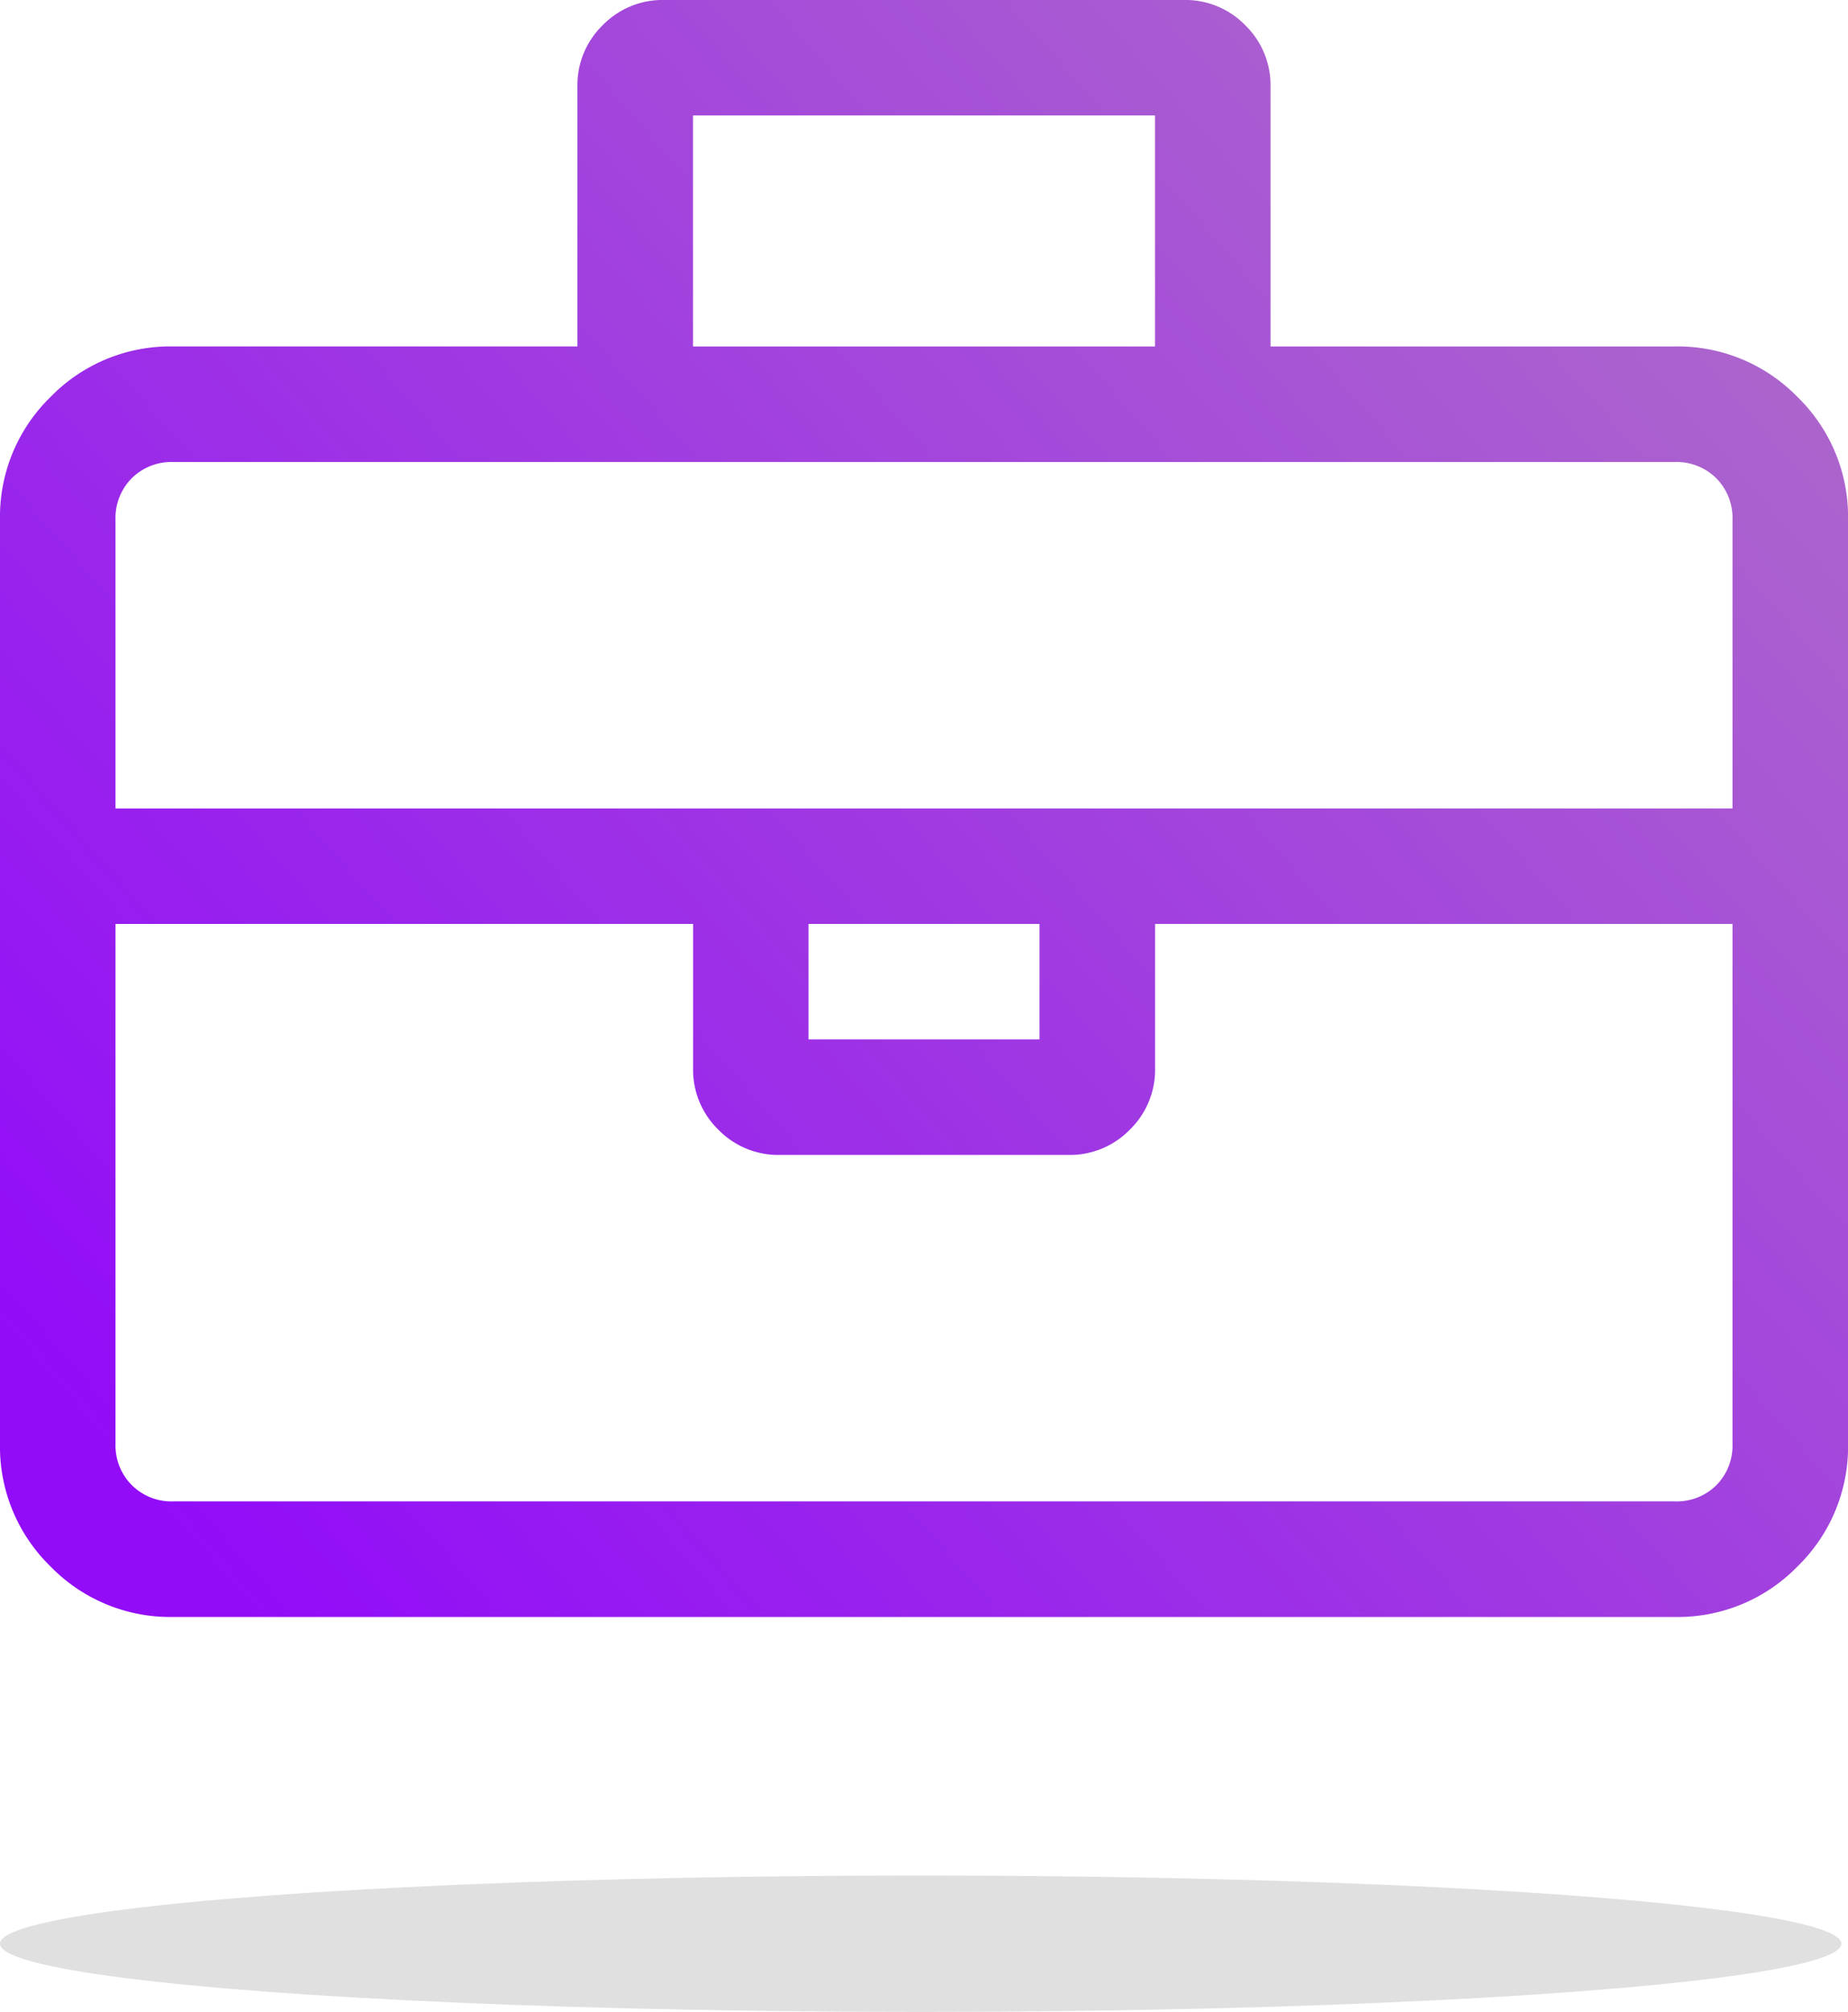
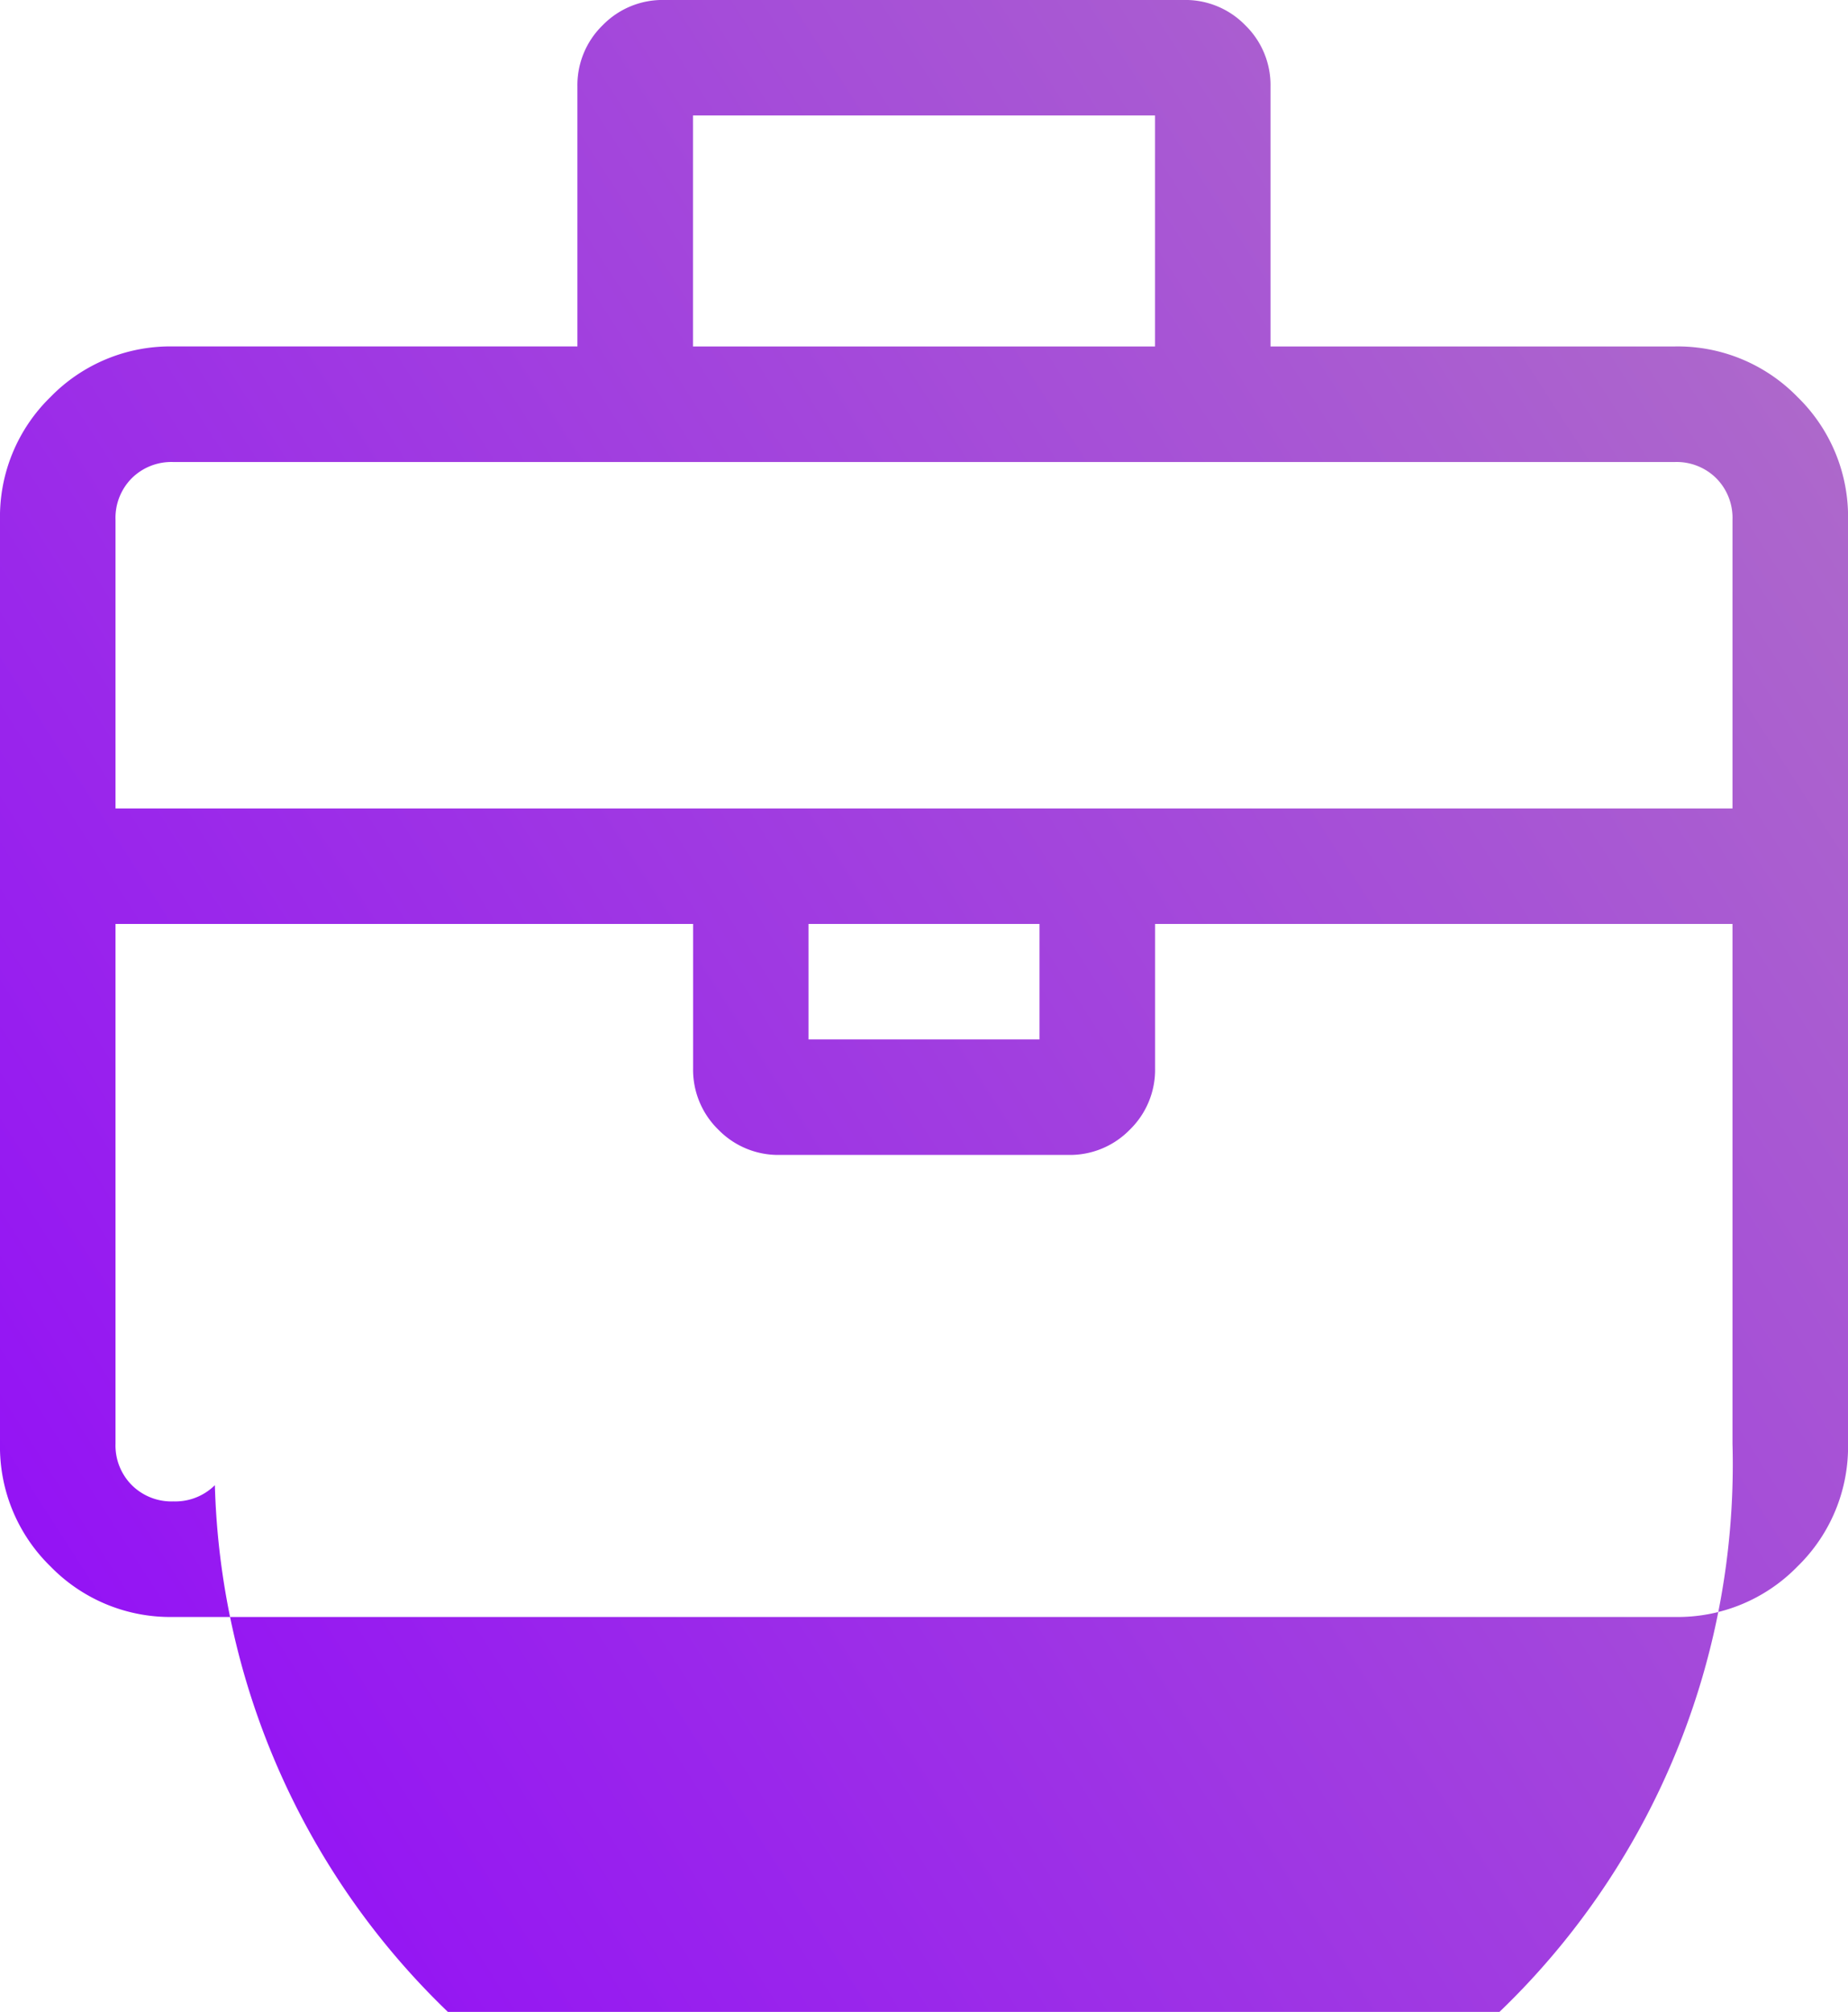
<svg xmlns="http://www.w3.org/2000/svg" width="81.292" height="88.507" viewBox="0 0 81.292 88.507">
  <defs>
    <linearGradient id="linear-gradient" x1="1" y1="0.215" x2="0.074" y2="0.919" gradientUnits="objectBoundingBox">
      <stop offset="0" stop-color="#ad68cb" />
      <stop offset="1" stop-color="#920cf8" />
    </linearGradient>
  </defs>
  <g id="Group_292" data-name="Group 292" transform="translate(-692 -2010.493)">
-     <path id="Path_18" data-name="Path 18" d="M73.671-67.633a7.35,7.35,0,0,1,5.4,2.223,7.35,7.35,0,0,1,2.223,5.4v40.646a7.35,7.35,0,0,1-2.223,5.4,7.35,7.35,0,0,1-5.4,2.223H7.621a7.35,7.35,0,0,1-5.4-2.223A7.35,7.35,0,0,1,0-19.365V-60.011a7.35,7.35,0,0,1,2.223-5.4,7.35,7.35,0,0,1,5.4-2.223H25.4V-79.064a3.675,3.675,0,0,1,1.111-2.7,3.675,3.675,0,0,1,2.7-1.111H52.078a3.675,3.675,0,0,1,2.7,1.111,3.675,3.675,0,0,1,1.111,2.7v11.432ZM30.485-77.794v10.162H50.808V-77.794ZM76.211-19.365V-42.229h-25.4v6.351a3.675,3.675,0,0,1-1.111,2.7A3.675,3.675,0,0,1,47-32.067H34.3a3.675,3.675,0,0,1-2.7-1.111,3.675,3.675,0,0,1-1.111-2.7v-6.351H5.081v22.863A2.473,2.473,0,0,0,5.8-17.539a2.473,2.473,0,0,0,1.826.714h66.05a2.473,2.473,0,0,0,1.826-.714A2.473,2.473,0,0,0,76.211-19.365ZM35.565-37.148H45.727v-5.081H35.565ZM76.211-47.309v-12.7a2.473,2.473,0,0,0-.714-1.826,2.473,2.473,0,0,0-1.826-.714H7.621a2.473,2.473,0,0,0-1.826.714,2.473,2.473,0,0,0-.714,1.826v12.7Z" transform="translate(692 2093.367)" fill="url(#linear-gradient)" />
-     <ellipse id="Ellipse_20" data-name="Ellipse 20" cx="40.5" cy="3" rx="40.5" ry="3" transform="translate(692 2093)" fill="#e0e0e000" />
+     <path id="Path_18" data-name="Path 18" d="M73.671-67.633a7.35,7.35,0,0,1,5.4,2.223,7.35,7.35,0,0,1,2.223,5.4v40.646a7.35,7.35,0,0,1-2.223,5.4,7.35,7.35,0,0,1-5.4,2.223H7.621a7.35,7.35,0,0,1-5.4-2.223A7.35,7.35,0,0,1,0-19.365V-60.011a7.35,7.35,0,0,1,2.223-5.4,7.35,7.35,0,0,1,5.4-2.223H25.4V-79.064a3.675,3.675,0,0,1,1.111-2.7,3.675,3.675,0,0,1,2.7-1.111H52.078a3.675,3.675,0,0,1,2.7,1.111,3.675,3.675,0,0,1,1.111,2.7v11.432ZM30.485-77.794v10.162H50.808V-77.794ZM76.211-19.365V-42.229h-25.4v6.351a3.675,3.675,0,0,1-1.111,2.7A3.675,3.675,0,0,1,47-32.067H34.3a3.675,3.675,0,0,1-2.7-1.111,3.675,3.675,0,0,1-1.111-2.7v-6.351H5.081v22.863A2.473,2.473,0,0,0,5.8-17.539a2.473,2.473,0,0,0,1.826.714a2.473,2.473,0,0,0,1.826-.714A2.473,2.473,0,0,0,76.211-19.365ZM35.565-37.148H45.727v-5.081H35.565ZM76.211-47.309v-12.7a2.473,2.473,0,0,0-.714-1.826,2.473,2.473,0,0,0-1.826-.714H7.621a2.473,2.473,0,0,0-1.826.714,2.473,2.473,0,0,0-.714,1.826v12.7Z" transform="translate(692 2093.367)" fill="url(#linear-gradient)" />
  </g>
</svg>